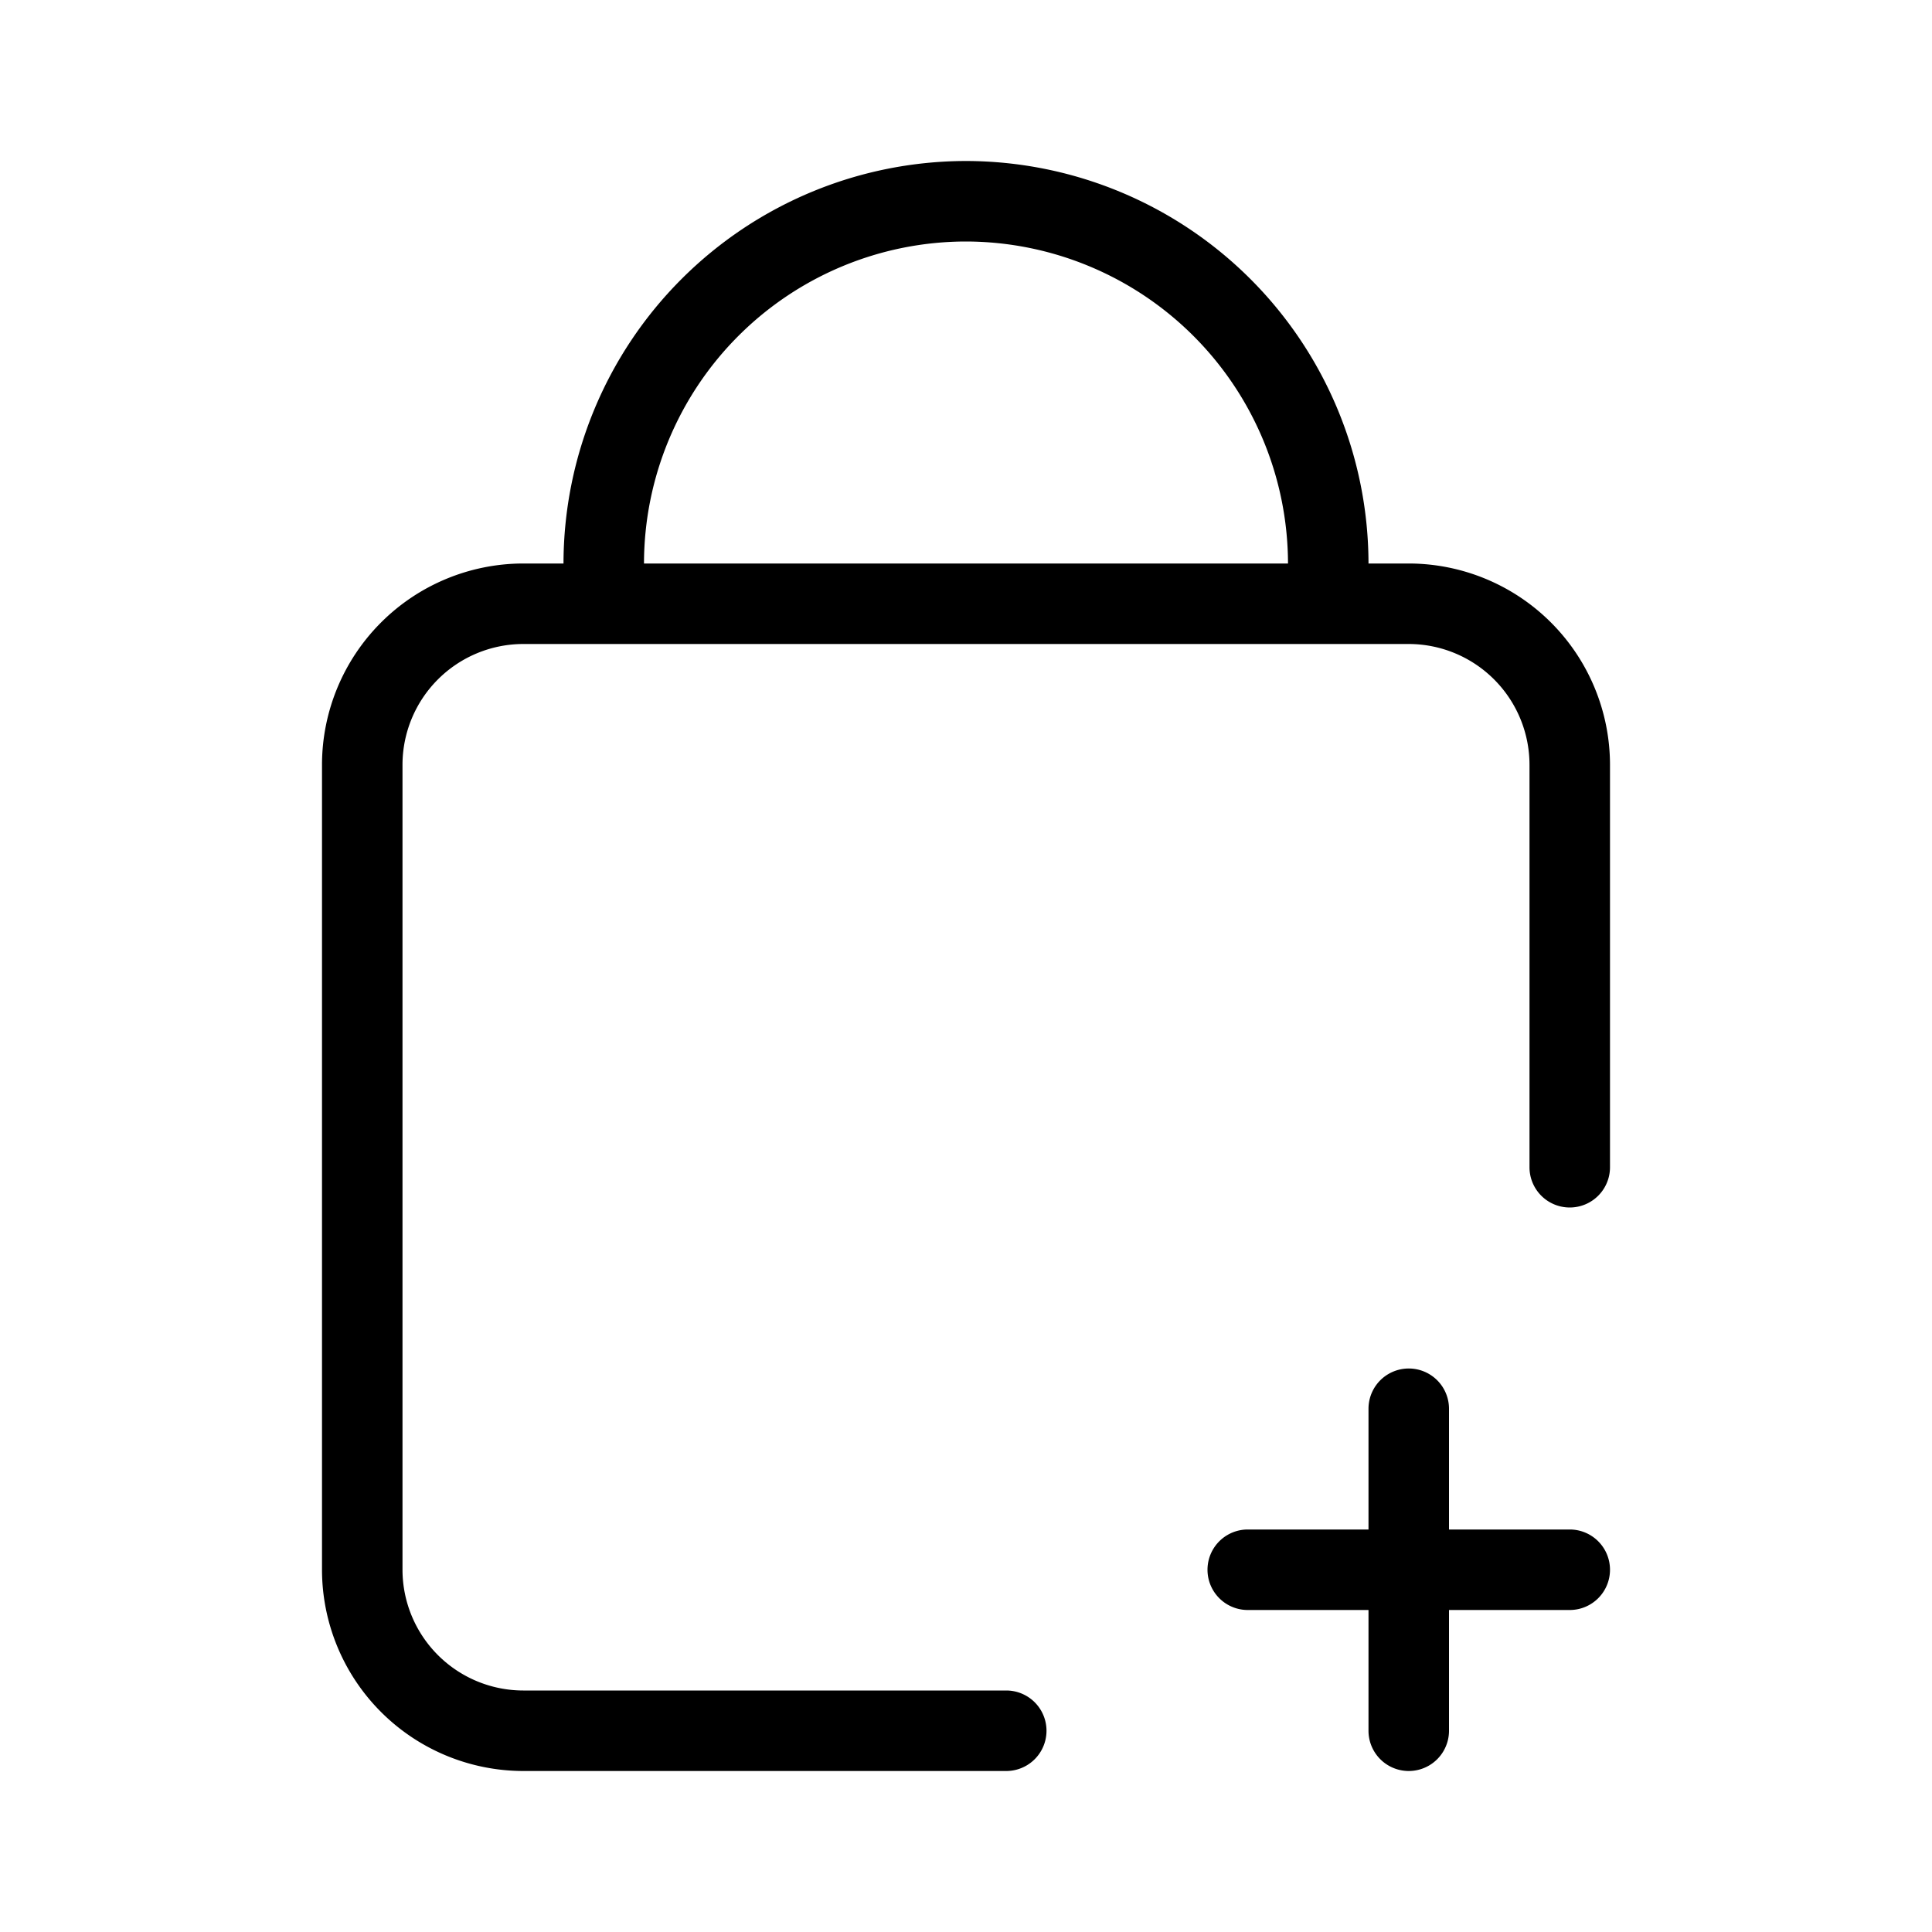
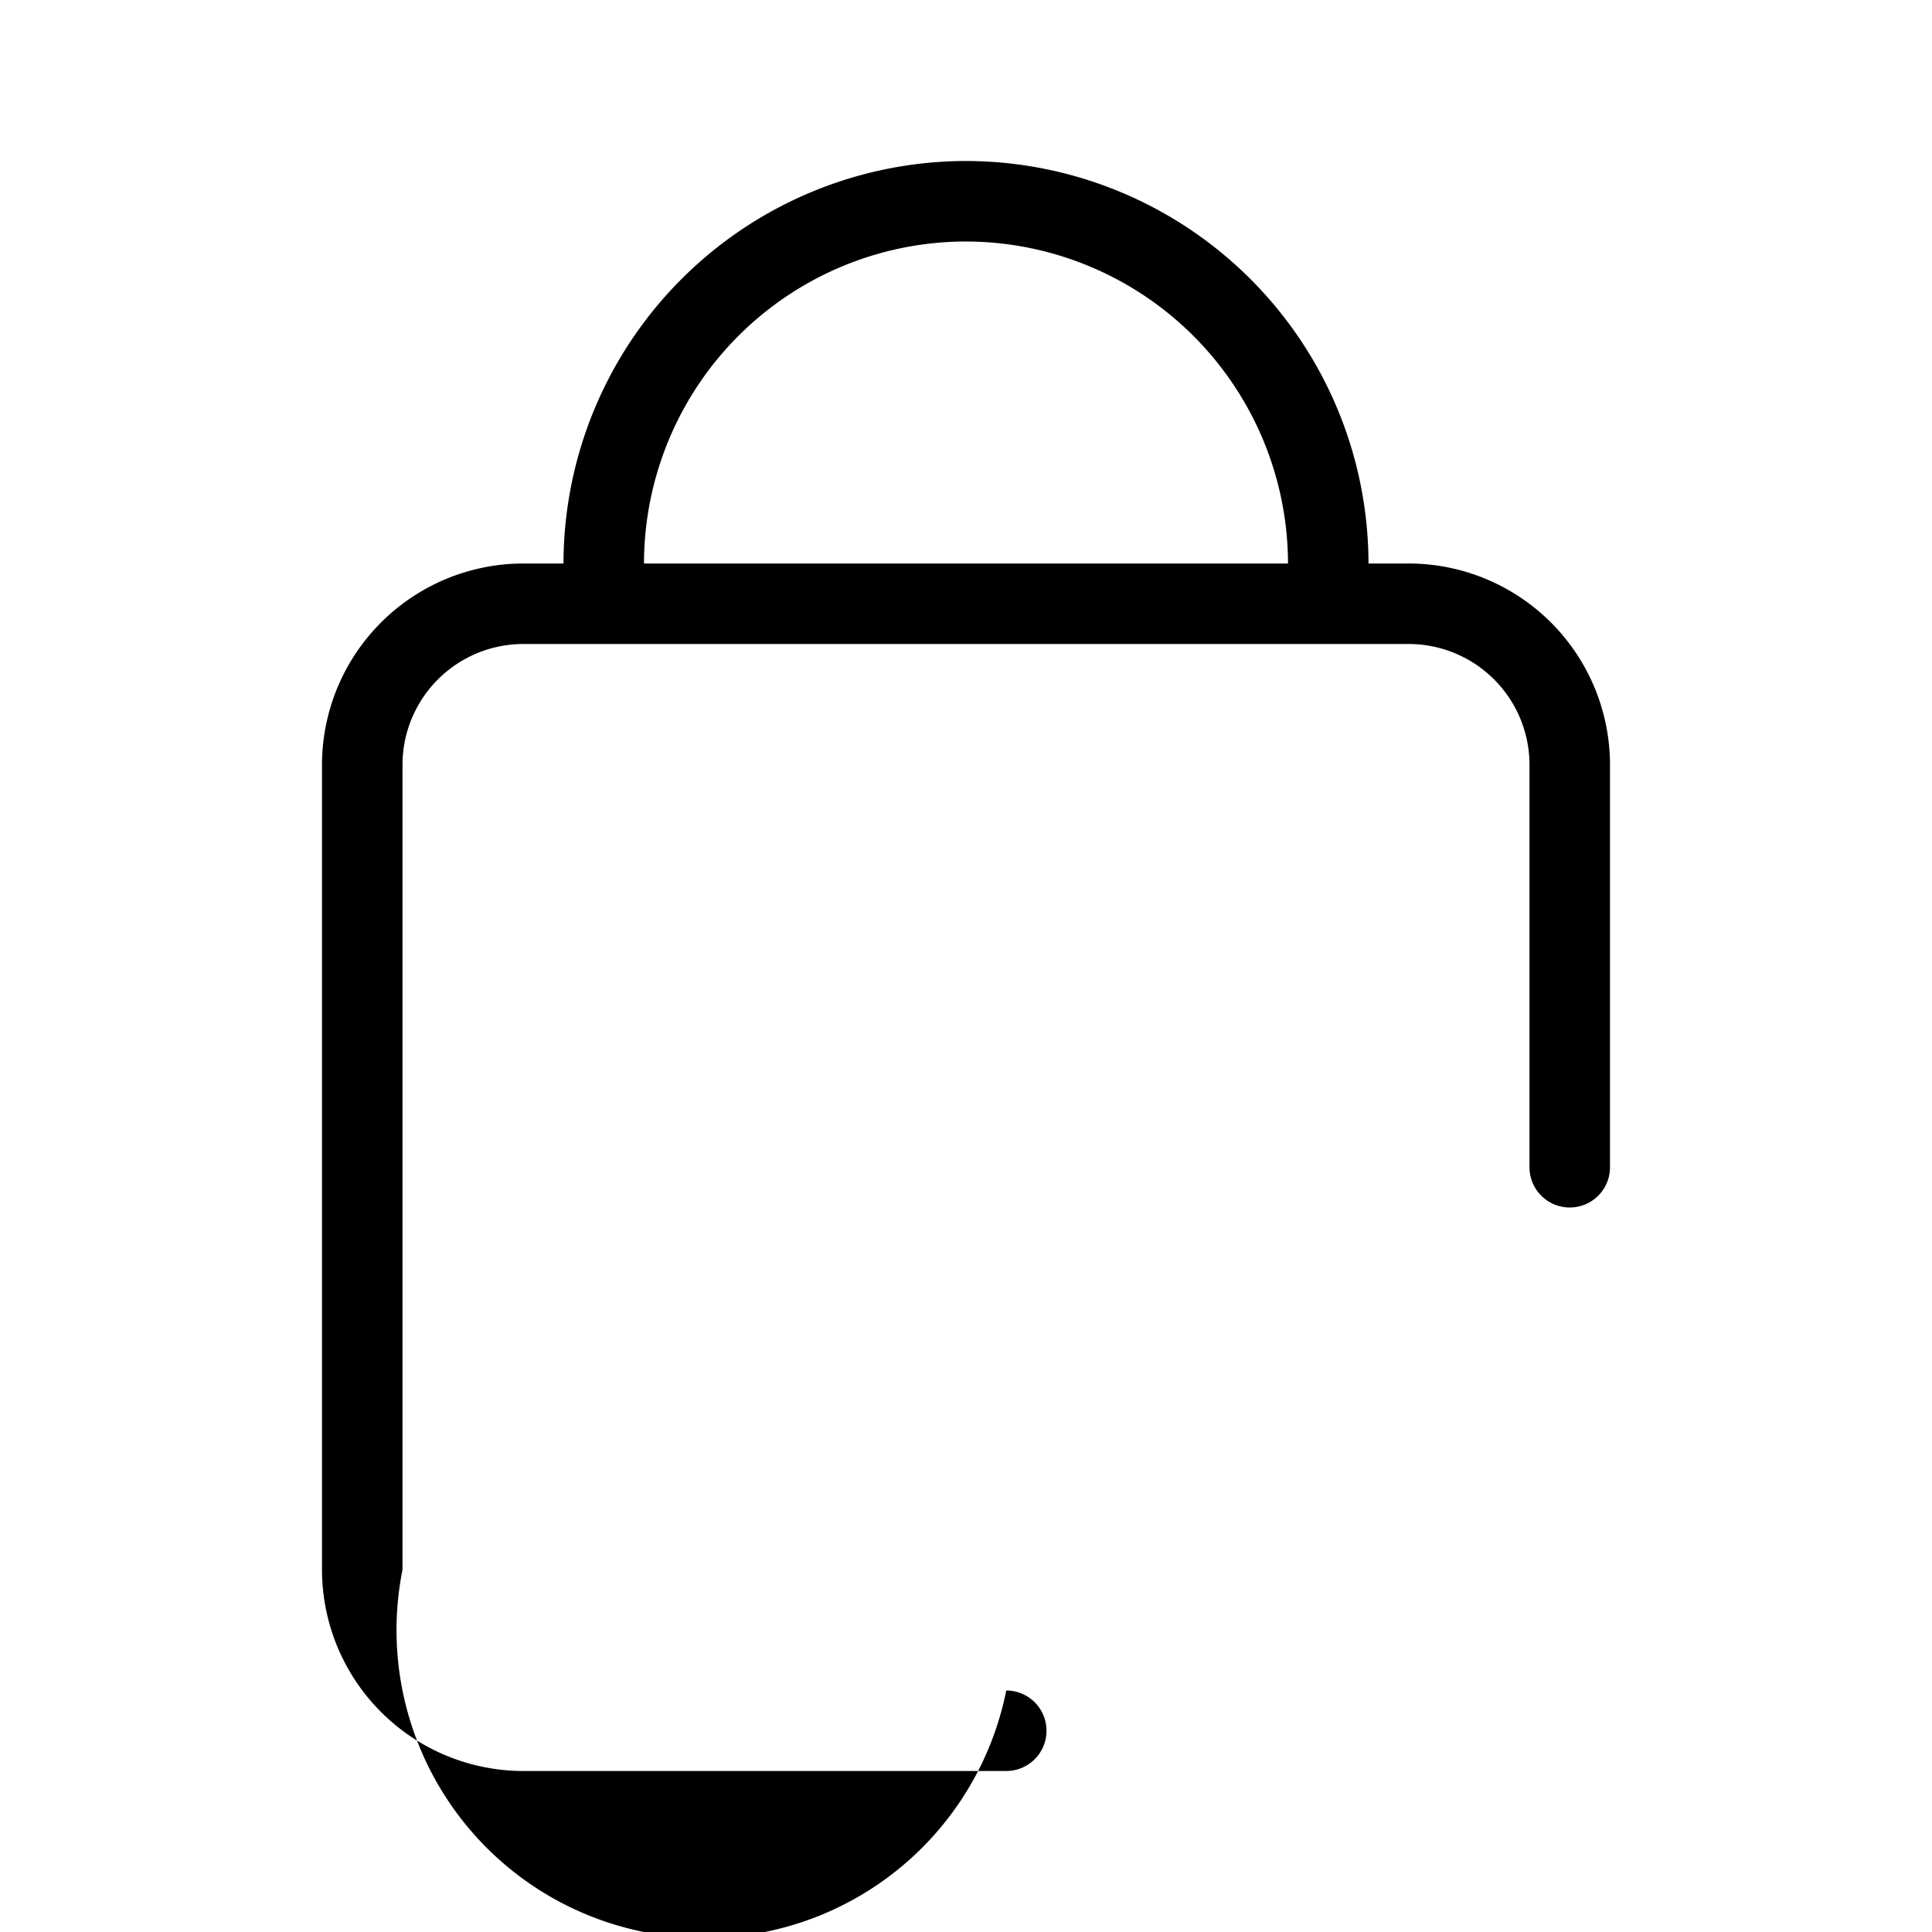
<svg xmlns="http://www.w3.org/2000/svg" fill="#000000" width="800px" height="800px" viewBox="0 0 24 24">
  <g id="bag-add">
-     <path d="M17.5,7H17a5.007,5.007,0,0,0-5-5A5.006,5.006,0,0,0,7,7H6.5A2.503,2.503,0,0,0,4,9.5v10A2.503,2.503,0,0,0,6.5,22h6a.5.5,0,0,0,0-1h-6A1.502,1.502,0,0,1,5,19.5V9.5A1.502,1.502,0,0,1,6.5,8h11A1.502,1.502,0,0,1,19,9.5v5a.5.5,0,0,0,1,0v-5A2.503,2.503,0,0,0,17.5,7ZM12,3a4.008,4.008,0,0,1,4,4H8A4.004,4.004,0,0,1,12,3Z" />
-     <path d="M20,19.5a.5.5,0,0,1-.5.5H18v1.5a.5.5,0,0,1-1,0V20H15.5a.5.5,0,0,1,0-1H17V17.5a.5.5,0,0,1,1,0V19h1.5A.5.5,0,0,1,20,19.5Z" />
+     <path d="M17.5,7H17a5.007,5.007,0,0,0-5-5A5.006,5.006,0,0,0,7,7H6.5A2.503,2.503,0,0,0,4,9.5v10A2.503,2.503,0,0,0,6.5,22h6a.5.5,0,0,0,0-1A1.502,1.502,0,0,1,5,19.5V9.5A1.502,1.502,0,0,1,6.5,8h11A1.502,1.502,0,0,1,19,9.5v5a.5.5,0,0,0,1,0v-5A2.503,2.503,0,0,0,17.5,7ZM12,3a4.008,4.008,0,0,1,4,4H8A4.004,4.004,0,0,1,12,3Z" />
  </g>
</svg>